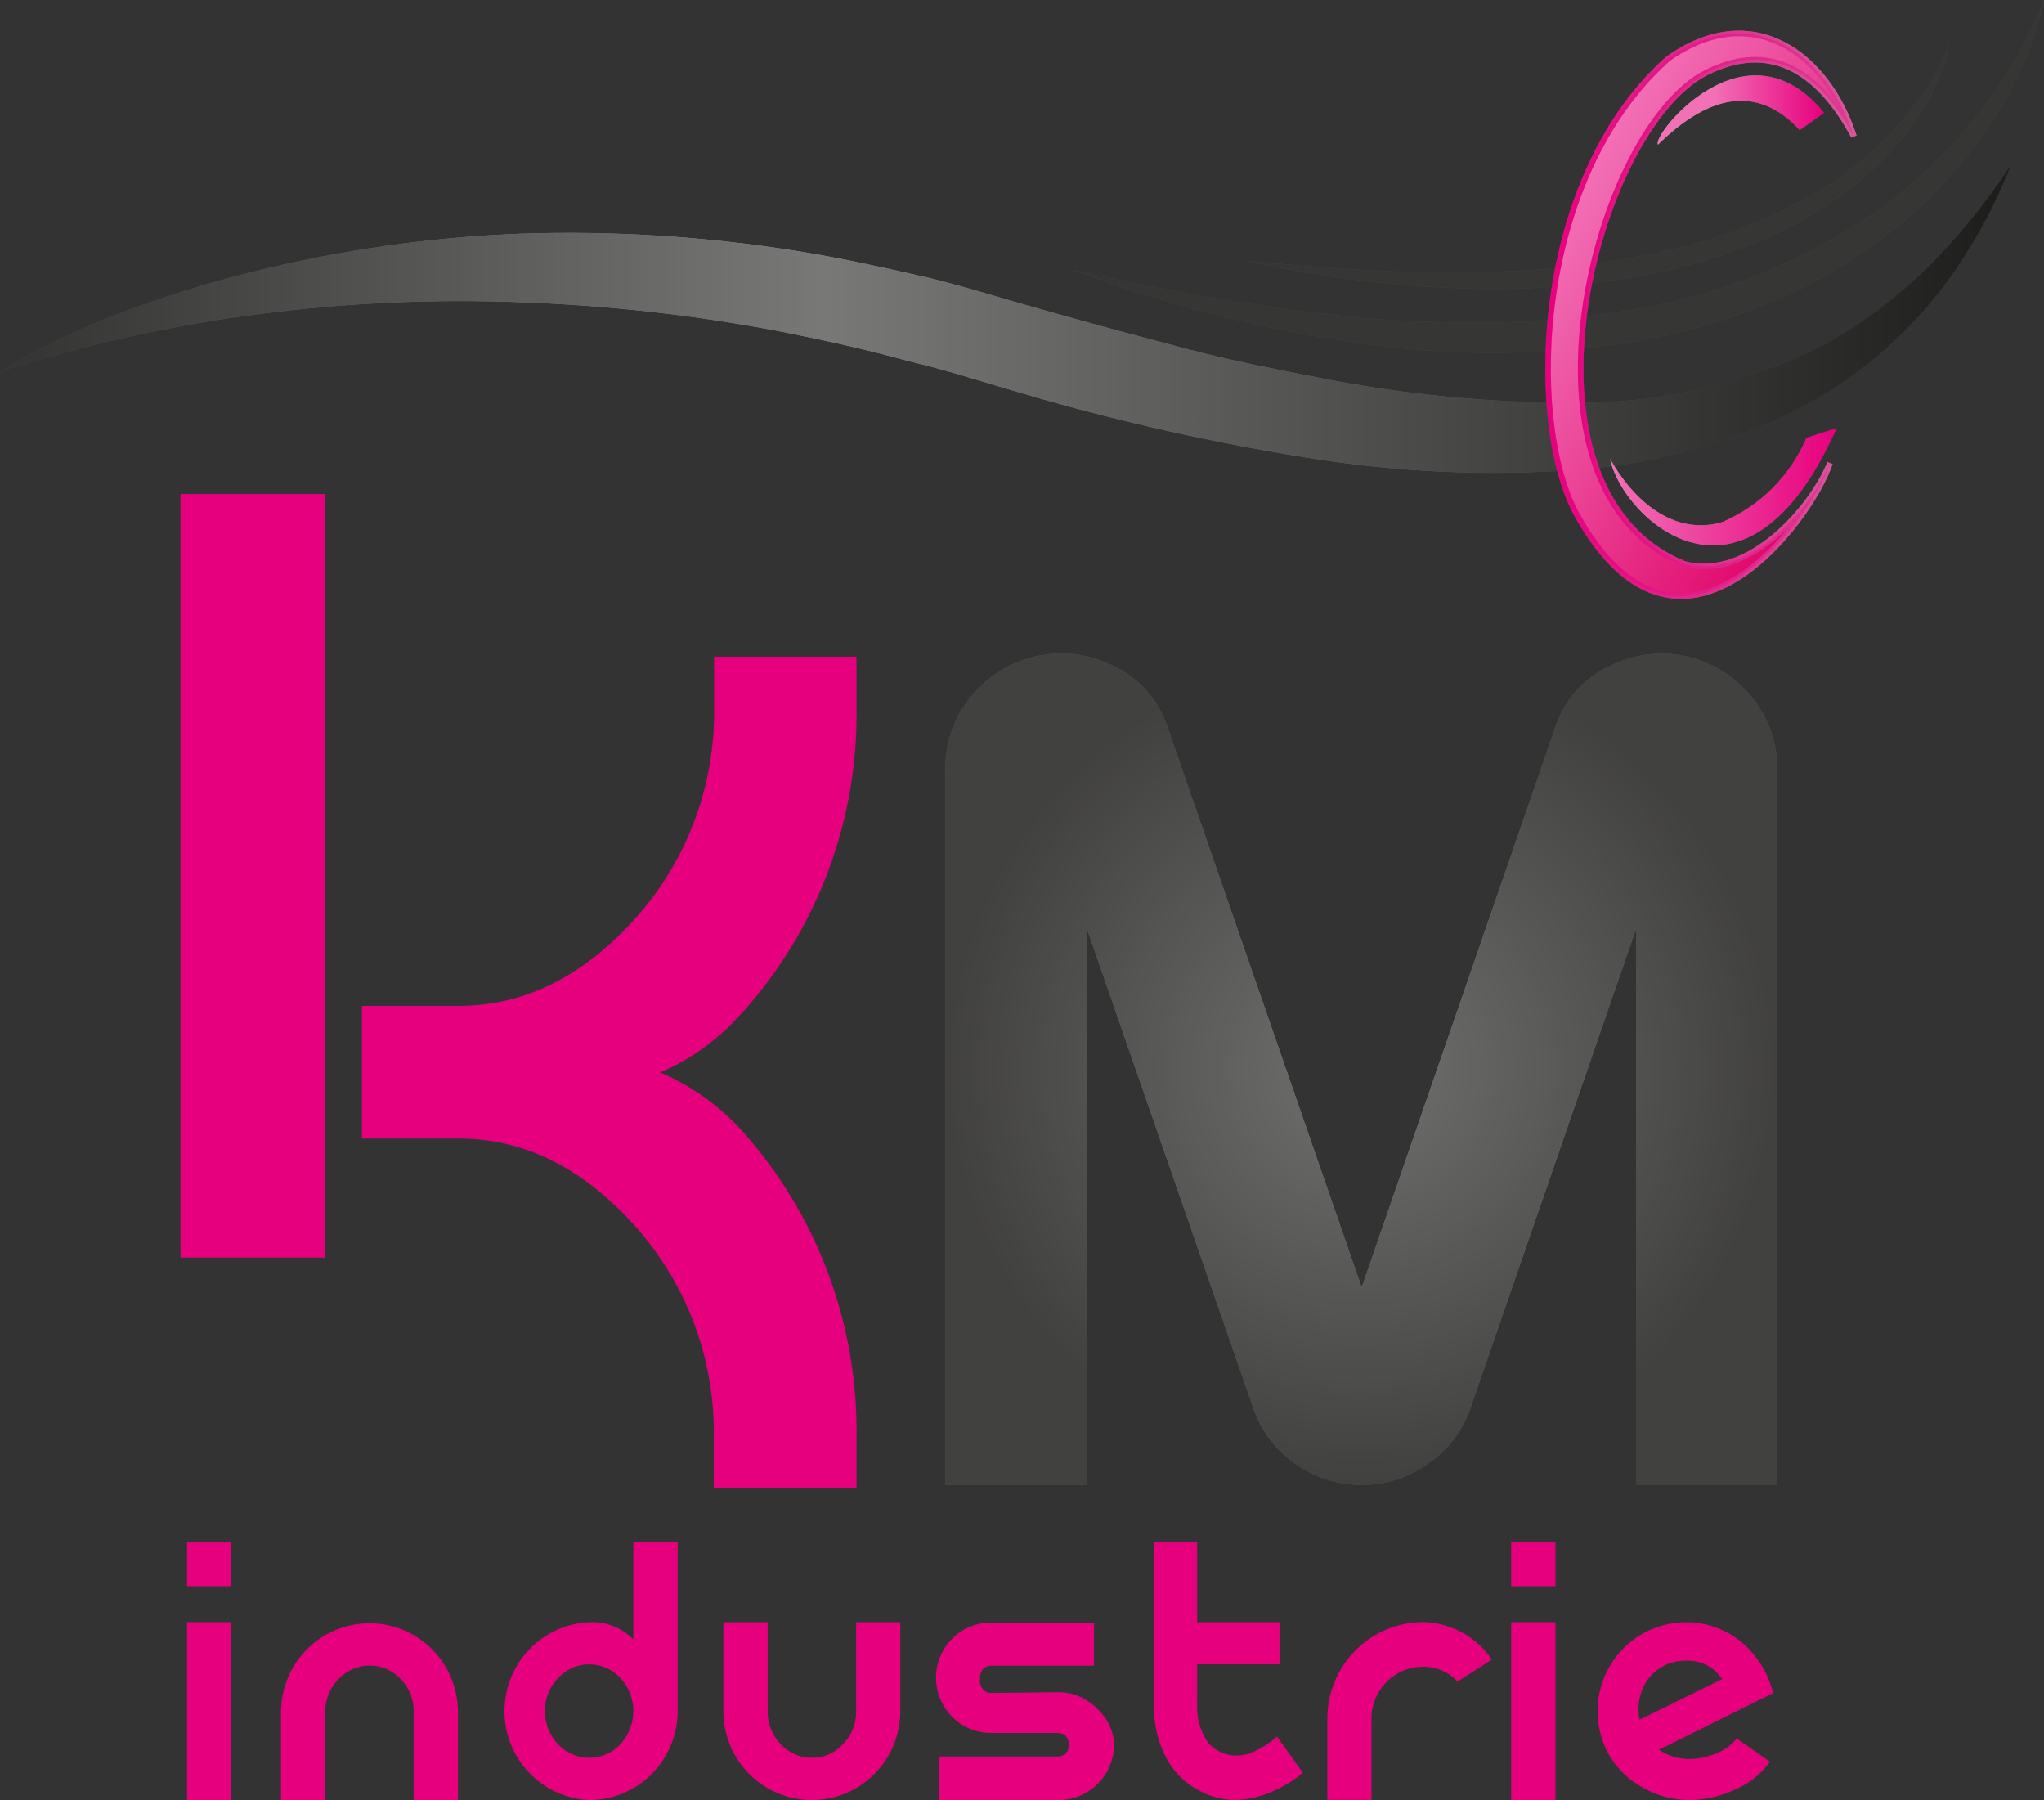
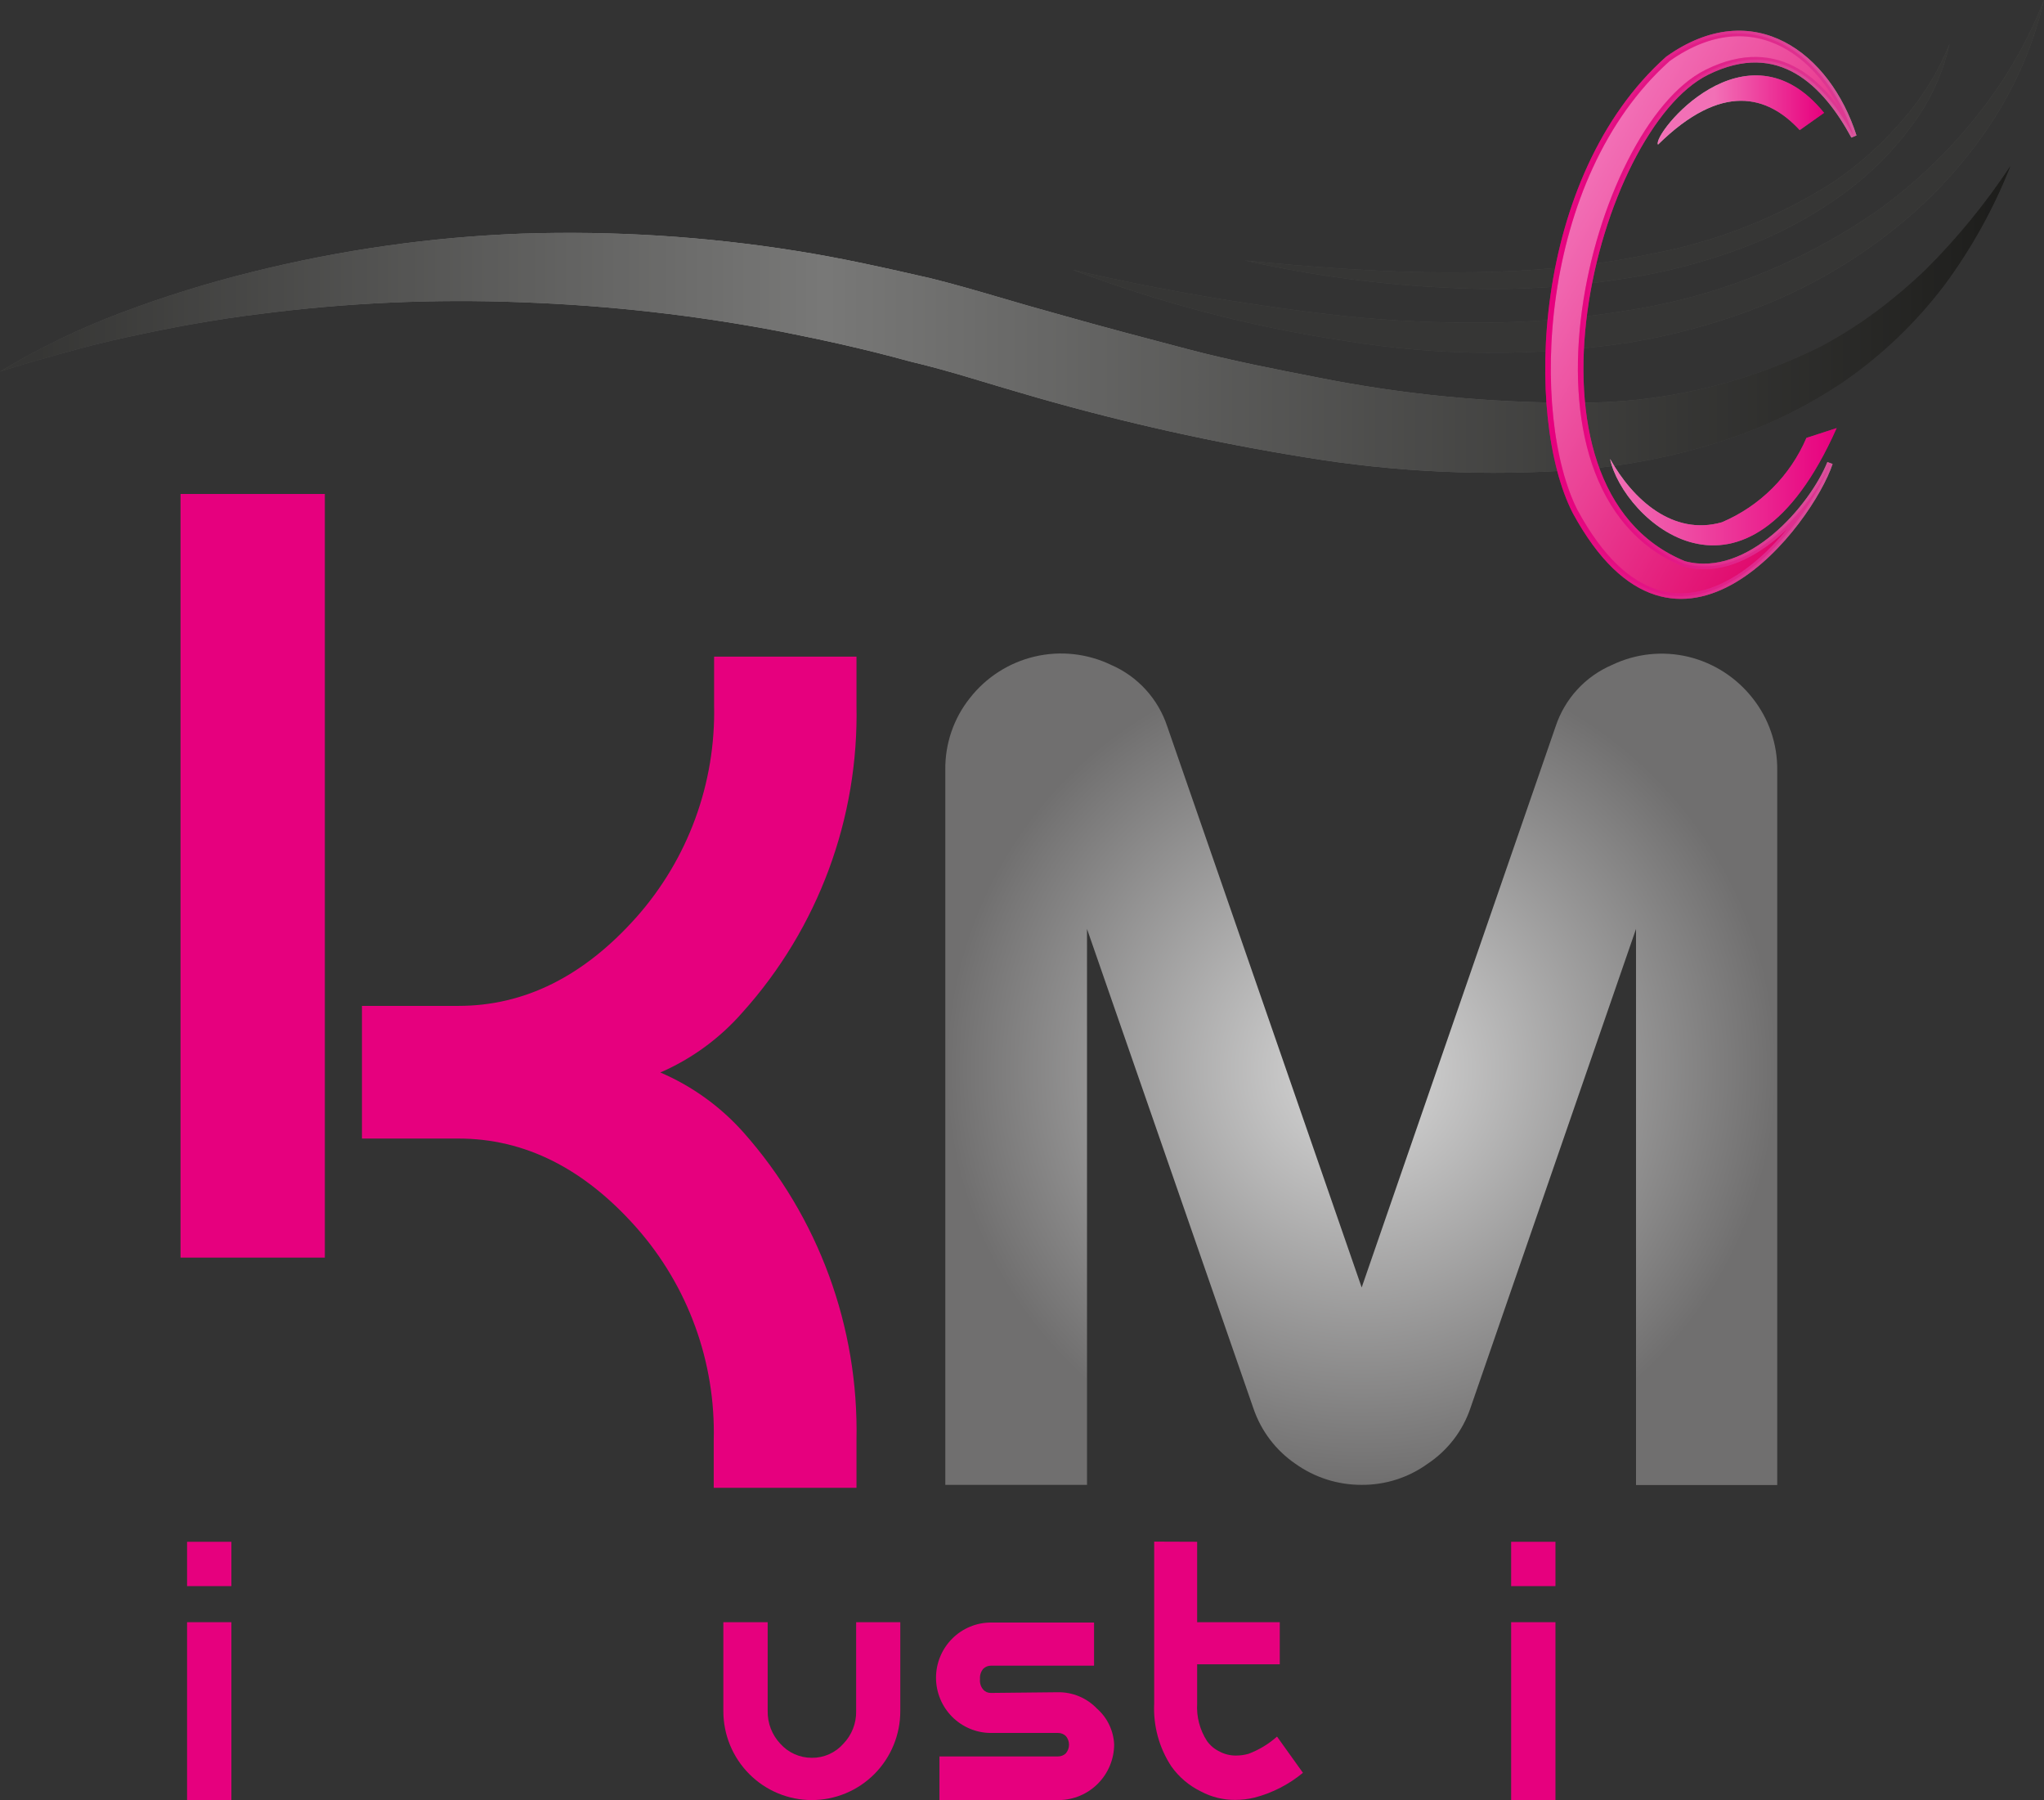
<svg xmlns="http://www.w3.org/2000/svg" width="92" height="81" viewBox="0 0 92 81" fill="none">
  <rect x="0" y="0" width="92" height="81" fill="#333333" stroke="none" />
  <g clip-path="url(#clip0_440_464)">
    <path d="M10.415 69.378V71.373H8.42V69.378H10.415ZM10.415 72.996V81H8.42V72.996H10.415Z" fill="#E6007E" />
-     <path d="M18.618 81V77.118C18.635 76.834 18.593 76.549 18.494 76.281C18.396 76.014 18.243 75.77 18.046 75.565C17.867 75.37 17.649 75.213 17.407 75.106C17.165 74.999 16.903 74.944 16.639 74.944C16.374 74.944 16.112 74.999 15.87 75.106C15.628 75.213 15.41 75.37 15.232 75.565C14.98 75.819 14.802 76.135 14.713 76.481C14.661 76.663 14.635 76.851 14.636 77.04V81.054H12.649V77.04C12.649 76.515 12.752 75.995 12.952 75.51C13.152 75.025 13.446 74.585 13.815 74.213C14.185 73.842 14.624 73.547 15.107 73.346C15.59 73.145 16.108 73.042 16.631 73.042C17.154 73.042 17.672 73.145 18.155 73.346C18.638 73.547 19.077 73.842 19.447 74.213C19.816 74.585 20.11 75.025 20.31 75.51C20.51 75.995 20.613 76.515 20.613 77.04V81.039L18.618 81Z" fill="#E6007E" />
-     <path d="M26.52 81C25.493 80.955 24.523 80.513 23.813 79.767C23.102 79.022 22.706 78.03 22.706 76.998C22.706 75.966 23.102 74.974 23.813 74.228C24.523 73.482 25.493 73.041 26.52 72.996C26.887 72.975 27.254 73.034 27.597 73.167C27.94 73.301 28.25 73.507 28.507 73.772V69.378H30.502V76.963C30.506 77.491 30.406 78.014 30.208 78.504C30.009 78.993 29.717 79.438 29.347 79.813C28.977 80.188 28.537 80.486 28.051 80.69C27.566 80.894 27.046 80.999 26.52 81ZM27.927 78.484C28.3 78.08 28.507 77.549 28.507 76.998C28.507 76.447 28.3 75.916 27.927 75.511C27.748 75.315 27.531 75.159 27.288 75.052C27.046 74.945 26.785 74.89 26.52 74.89C26.255 74.89 25.994 74.945 25.751 75.052C25.509 75.159 25.292 75.315 25.113 75.511C24.735 75.913 24.524 76.445 24.524 76.998C24.524 77.551 24.735 78.082 25.113 78.484C25.293 78.678 25.511 78.833 25.753 78.938C25.995 79.044 26.256 79.098 26.52 79.098C26.784 79.098 27.045 79.044 27.287 78.938C27.529 78.833 27.747 78.678 27.927 78.484Z" fill="#E6007E" />
    <path d="M34.553 72.996V76.994C34.544 77.538 34.746 78.065 35.118 78.461C35.296 78.662 35.515 78.823 35.761 78.933C36.006 79.043 36.272 79.099 36.54 79.098C36.809 79.101 37.075 79.046 37.321 78.936C37.566 78.826 37.785 78.664 37.963 78.461C38.339 78.07 38.545 77.545 38.535 77.002V72.996H40.522V77.002C40.522 78.062 40.102 79.079 39.356 79.829C38.609 80.579 37.596 81 36.54 81C35.484 81 34.471 80.579 33.725 79.829C32.978 79.079 32.558 78.062 32.558 77.002V72.996H34.553Z" fill="#E6007E" />
    <path d="M47.62 76.148C47.947 76.143 48.272 76.207 48.574 76.333C48.876 76.46 49.148 76.648 49.375 76.885C49.606 77.088 49.794 77.335 49.926 77.613C50.059 77.891 50.135 78.192 50.148 78.5C50.144 79.162 49.88 79.795 49.414 80.263C48.948 80.731 48.318 80.996 47.658 81H42.285V79.036H47.62C47.752 79.038 47.88 78.988 47.975 78.896C48.066 78.787 48.116 78.65 48.116 78.508C48.116 78.366 48.066 78.228 47.975 78.12C47.88 78.028 47.752 77.978 47.62 77.98H44.604C43.948 77.98 43.319 77.718 42.855 77.252C42.391 76.786 42.13 76.154 42.13 75.495C42.13 74.837 42.391 74.205 42.855 73.739C43.319 73.273 43.948 73.011 44.604 73.011H49.243V74.952H44.604C44.475 74.951 44.35 75.001 44.257 75.092C44.203 75.156 44.162 75.23 44.137 75.31C44.111 75.39 44.102 75.474 44.11 75.558C44.1 75.642 44.109 75.728 44.134 75.81C44.159 75.891 44.201 75.967 44.257 76.031C44.3 76.08 44.354 76.118 44.414 76.144C44.474 76.169 44.539 76.181 44.604 76.179L47.62 76.148Z" fill="#E6007E" />
    <path d="M53.883 69.377V72.996H57.602V74.89H53.883V76.66C53.849 77.252 54.003 77.839 54.323 78.337C54.473 78.549 54.676 78.717 54.911 78.826C55.133 78.941 55.38 78.999 55.63 78.997C55.821 78.997 56.011 78.971 56.194 78.919C56.666 78.742 57.101 78.479 57.478 78.143L58.645 79.773C58.006 80.302 57.259 80.684 56.457 80.891C56.176 80.958 55.888 80.992 55.599 80.992C55.06 80.997 54.528 80.866 54.053 80.612C53.523 80.354 53.065 79.967 52.723 79.486C52.171 78.648 51.901 77.655 51.95 76.652V69.37L53.883 69.377Z" fill="#E6007E" />
-     <path d="M64.05 74.999C63.435 74.999 62.845 75.244 62.41 75.681C61.975 76.118 61.73 76.71 61.73 77.328V80.992H59.743V77.328C59.745 76.179 60.2 75.077 61.009 74.264C61.817 73.451 62.913 72.992 64.058 72.988C64.669 73.003 65.268 73.163 65.806 73.456C66.343 73.749 66.804 74.166 67.15 74.672L65.604 75.666C65.406 75.452 65.165 75.282 64.897 75.167C64.63 75.052 64.341 74.994 64.05 74.999Z" fill="#E6007E" />
    <path d="M70.011 69.378V71.373H68.016V69.378H70.011ZM70.011 72.996V81H68.016V72.996H70.011Z" fill="#E6007E" />
-     <path d="M74.673 78.733C75.074 79.008 75.549 79.154 76.034 79.152C76.437 79.148 76.836 79.066 77.209 78.912C77.586 78.778 77.918 78.541 78.168 78.228L79.668 79.276C79.258 79.838 78.701 80.276 78.06 80.542C77.424 80.837 76.734 80.993 76.034 81C75.323 80.999 74.623 80.818 74.001 80.472C73.361 80.142 72.825 79.639 72.454 79.02C72.27 78.716 72.132 78.387 72.044 78.042C71.952 77.703 71.905 77.353 71.905 77.002C71.905 75.941 72.325 74.923 73.071 74.172C73.817 73.421 74.83 72.998 75.887 72.996C76.678 72.994 77.452 73.232 78.106 73.679C78.959 74.278 79.564 75.17 79.807 76.186L74.673 78.733ZM77.511 75.558C77.339 75.291 77.101 75.075 76.82 74.929C76.54 74.783 76.226 74.714 75.91 74.727C75.588 74.718 75.268 74.784 74.974 74.918C74.681 75.053 74.422 75.253 74.217 75.503C74.018 75.768 73.878 76.073 73.806 76.397C73.734 76.721 73.732 77.057 73.799 77.382L77.511 75.558Z" fill="#E6007E" />
    <path d="M0 16.723C1.744 15.667 3.582 14.776 5.49 14.06C7.408 13.337 9.368 12.728 11.358 12.236C15.337 11.243 19.407 10.665 23.505 10.512C27.628 10.379 31.755 10.639 35.829 11.289C37.862 11.607 39.888 12.065 41.891 12.523C42.888 12.771 43.893 13.059 44.867 13.346C45.842 13.633 46.785 13.905 47.743 14.169C49.653 14.712 51.609 15.225 53.496 15.722C55.383 16.219 57.362 16.607 59.279 16.98C63.098 17.745 66.983 18.127 70.877 18.121C74.722 18.162 78.524 17.292 81.972 15.582C82.829 15.126 83.65 14.607 84.431 14.029C85.216 13.445 85.965 12.812 86.673 12.135C88.099 10.717 89.376 9.156 90.485 7.477C89.73 9.388 88.73 11.192 87.508 12.841C86.238 14.516 84.711 15.979 82.985 17.174C81.225 18.362 79.303 19.288 77.279 19.922C75.268 20.554 73.193 20.96 71.093 21.133C66.962 21.439 62.81 21.251 58.723 20.574C54.663 19.921 50.646 19.027 46.692 17.896C45.718 17.616 44.728 17.321 43.777 17.034C42.826 16.747 41.883 16.483 40.932 16.258C39.045 15.737 37.128 15.31 35.203 14.93C31.343 14.188 27.432 13.744 23.505 13.602C19.553 13.445 15.596 13.621 11.675 14.13C9.703 14.371 7.747 14.728 5.799 15.155C4.817 15.365 3.85 15.605 2.884 15.877C1.917 16.149 0.951 16.405 0 16.723Z" fill="url(#paint0_linear_440_464)" />
    <g opacity="0.75">
      <path opacity="0.75" d="M0 16.723C1.744 15.667 3.582 14.776 5.49 14.06C7.408 13.337 9.368 12.728 11.358 12.236C15.337 11.243 19.407 10.665 23.505 10.512C27.628 10.379 31.755 10.639 35.829 11.289C37.862 11.607 39.888 12.065 41.891 12.523C42.888 12.771 43.893 13.059 44.867 13.346C45.842 13.633 46.785 13.905 47.743 14.169C49.653 14.712 51.609 15.225 53.496 15.722C55.383 16.219 57.362 16.607 59.279 16.98C63.098 17.745 66.983 18.127 70.877 18.121C74.722 18.162 78.524 17.292 81.972 15.582C82.829 15.126 83.65 14.607 84.431 14.029C85.216 13.445 85.965 12.812 86.673 12.135C88.099 10.717 89.376 9.156 90.485 7.477C89.73 9.388 88.73 11.192 87.508 12.841C86.238 14.516 84.711 15.979 82.985 17.174C81.225 18.362 79.303 19.288 77.279 19.922C75.268 20.554 73.193 20.96 71.093 21.133C66.962 21.439 62.81 21.251 58.723 20.574C54.663 19.921 50.646 19.027 46.692 17.896C45.718 17.616 44.728 17.321 43.777 17.034C42.826 16.747 41.883 16.483 40.932 16.258C39.045 15.737 37.128 15.31 35.203 14.93C31.343 14.188 27.432 13.744 23.505 13.602C19.553 13.445 15.596 13.621 11.675 14.13C9.703 14.371 7.747 14.728 5.799 15.155C4.817 15.365 3.85 15.605 2.884 15.877C1.917 16.149 0.951 16.405 0 16.723Z" fill="#1D1D1B" />
    </g>
    <path d="M92 0C91.517 2.076 90.652 4.043 89.448 5.8C88.239 7.573 86.76 9.145 85.065 10.458C83.363 11.793 81.484 12.882 79.482 13.695C77.49 14.496 75.415 15.074 73.297 15.419C69.074 16.053 64.778 16.027 60.563 15.341C56.368 14.716 52.253 13.644 48.285 12.143C52.364 13.085 56.495 13.784 60.656 14.239C62.711 14.443 64.776 14.537 66.841 14.518C68.913 14.509 70.981 14.338 73.026 14.006C77.091 13.417 80.968 11.903 84.361 9.581C86.044 8.392 87.555 6.976 88.853 5.373C90.175 3.758 91.237 1.945 92 0Z" fill="url(#paint1_linear_440_464)" />
    <g opacity="0.75">
      <path opacity="0.75" d="M92 0C91.517 2.076 90.652 4.043 89.448 5.8C88.239 7.573 86.76 9.145 85.065 10.458C83.363 11.793 81.484 12.882 79.482 13.695C77.49 14.496 75.415 15.074 73.297 15.419C69.074 16.053 64.778 16.027 60.563 15.341C56.368 14.716 52.253 13.644 48.285 12.143C52.364 13.085 56.495 13.784 60.656 14.239C62.711 14.443 64.776 14.537 66.841 14.518C68.913 14.509 70.981 14.338 73.026 14.006C77.091 13.417 80.968 11.903 84.361 9.581C86.044 8.392 87.555 6.976 88.853 5.373C90.175 3.758 91.237 1.945 92 0Z" fill="#1D1D1B" />
    </g>
    <path d="M87.748 1.972C87.458 3.279 86.897 4.509 86.101 5.582C85.259 6.75 84.242 7.779 83.085 8.633C81.857 9.543 80.522 10.299 79.111 10.885C77.656 11.48 76.15 11.943 74.611 12.267C71.518 12.888 68.36 13.118 65.21 12.95C62.123 12.811 59.055 12.4 56.04 11.723C59.132 12.026 62.186 12.259 65.264 12.259C66.81 12.259 68.356 12.213 69.856 12.073C71.374 11.951 72.882 11.731 74.372 11.413C77.275 10.873 80.047 9.777 82.536 8.183C83.684 7.4 84.724 6.468 85.629 5.411C86.526 4.395 87.242 3.232 87.748 1.972Z" fill="url(#paint2_linear_440_464)" />
    <g opacity="0.75">
      <path opacity="0.75" d="M87.748 1.972C87.458 3.279 86.897 4.509 86.101 5.582C85.259 6.75 84.242 7.779 83.085 8.633C81.857 9.543 80.522 10.299 79.111 10.885C77.656 11.48 76.15 11.943 74.611 12.267C71.518 12.888 68.36 13.118 65.21 12.95C62.123 12.811 59.055 12.4 56.04 11.723C59.132 12.026 62.186 12.259 65.264 12.259C66.81 12.259 68.356 12.213 69.856 12.073C71.374 11.951 72.882 11.731 74.372 11.413C77.275 10.873 80.047 9.777 82.536 8.183C83.684 7.4 84.724 6.468 85.629 5.411C86.526 4.395 87.242 3.232 87.748 1.972Z" fill="#1D1D1B" />
    </g>
    <path d="M16.291 45.263H20.636C23.605 45.263 26.272 43.935 28.638 41.28C30.97 38.656 32.222 35.239 32.141 31.723V29.549H38.55V31.723C38.659 36.82 36.826 41.766 33.424 45.55C32.405 46.718 31.14 47.644 29.721 48.26C31.146 48.87 32.421 49.788 33.455 50.946C36.837 54.753 38.657 59.705 38.55 64.805V66.948H32.125V64.805C32.214 61.289 30.971 57.87 28.646 55.24C26.28 52.569 23.61 51.233 20.636 51.233H16.291V45.263Z" fill="#E6007E" />
    <path d="M14.621 22.228H8.126V56.59H14.621V22.228Z" fill="#E6007E" />
    <path d="M82.366 20.838C81.593 22.771 78.74 26.164 75.802 25.372C67.576 22.003 71.751 5.776 76.823 3.253C80.109 1.623 82.181 3.804 83.441 6.133C82.266 2.477 78.91 -0.078 75.075 2.647C69.06 8.005 68.728 18.788 70.9 23.027C75.531 31.537 81.5 23.454 82.366 20.838Z" fill="url(#paint3_linear_440_464)" />
    <path d="M82.366 20.838C81.593 22.771 78.74 26.164 75.802 25.372C67.576 22.003 71.751 5.776 76.823 3.253C80.109 1.623 82.181 3.804 83.441 6.133C82.266 2.477 78.91 -0.078 75.075 2.647C69.06 8.005 68.728 18.788 70.9 23.027C75.531 31.537 81.5 23.454 82.366 20.838Z" stroke="url(#paint4_linear_440_464)" stroke-width="0.25" stroke-miterlimit="10" />
    <g opacity="0.75">
      <path opacity="0.75" d="M82.366 20.838C81.593 22.771 78.74 26.164 75.802 25.372C67.576 22.003 71.751 5.776 76.823 3.253C80.109 1.623 82.181 3.804 83.441 6.133C82.266 2.477 78.91 -0.078 75.075 2.647C69.06 8.005 68.728 18.788 70.9 23.027C75.531 31.537 81.5 23.454 82.366 20.838Z" fill="#E6007E" />
      <path opacity="0.75" d="M82.366 20.838C81.593 22.771 78.74 26.164 75.802 25.372C67.576 22.003 71.751 5.776 76.823 3.253C80.109 1.623 82.181 3.804 83.441 6.133C82.266 2.477 78.91 -0.078 75.075 2.647C69.06 8.005 68.728 18.788 70.9 23.027C75.531 31.537 81.5 23.454 82.366 20.838Z" stroke="#E6007E" stroke-width="0.25" stroke-miterlimit="10" />
    </g>
    <path d="M74.627 6.506C77.503 3.68 79.56 4.293 81.005 5.854L82.103 5.078C78.578 0.745 74.333 6.087 74.627 6.506Z" fill="url(#paint5_linear_440_464)" />
    <g opacity="0.75">
      <path opacity="0.75" d="M74.627 6.506C77.503 3.68 79.56 4.293 81.005 5.854L82.103 5.078C78.578 0.745 74.333 6.087 74.627 6.506Z" fill="#E6007E" />
    </g>
    <path d="M82.668 19.262L81.307 19.705C80.575 21.416 79.212 22.776 77.503 23.501C75.299 24.13 73.49 22.476 72.47 20.652C73.034 23.338 78.555 28.517 82.668 19.262Z" fill="url(#paint6_linear_440_464)" />
    <g opacity="0.75">
      <path opacity="0.75" d="M82.668 19.262L81.307 19.705C80.575 21.416 79.212 22.776 77.503 23.501C75.299 24.13 73.49 22.476 72.47 20.652C73.034 23.338 78.555 28.517 82.668 19.262Z" fill="#E6007E" />
    </g>
    <path d="M42.548 66.816V34.642C42.533 33.469 42.923 32.328 43.653 31.412C44.387 30.474 45.417 29.814 46.574 29.543C47.731 29.272 48.945 29.406 50.017 29.922C50.607 30.178 51.136 30.557 51.571 31.034C52.005 31.51 52.334 32.073 52.537 32.686L61.289 57.934L70.019 32.686C70.223 32.071 70.554 31.507 70.991 31.03C71.428 30.554 71.961 30.176 72.555 29.922C73.628 29.407 74.846 29.278 76.003 29.557C77.145 29.836 78.16 30.492 78.887 31.42C79.614 32.337 80.004 33.478 79.993 34.65V66.823H73.637V41.8L66.176 63.384C65.828 64.398 65.156 65.268 64.266 65.861C63.398 66.49 62.352 66.825 61.282 66.816C60.212 66.819 59.168 66.485 58.297 65.861C57.422 65.259 56.763 64.391 56.419 63.384L48.926 41.8V66.816H42.548Z" fill="url(#paint7_radial_440_464)" />
    <g opacity="0.75">
-       <path opacity="0.75" d="M42.548 66.816V34.642C42.533 33.469 42.923 32.328 43.653 31.412C44.387 30.474 45.417 29.814 46.574 29.543C47.731 29.272 48.945 29.406 50.017 29.922C50.607 30.178 51.136 30.557 51.571 31.034C52.005 31.51 52.334 32.073 52.537 32.686L61.289 57.934L70.019 32.686C70.223 32.071 70.554 31.507 70.991 31.03C71.428 30.554 71.961 30.176 72.555 29.922C73.628 29.407 74.846 29.278 76.003 29.557C77.145 29.836 78.16 30.492 78.887 31.42C79.614 32.337 80.004 33.478 79.993 34.65V66.823H73.637V41.8L66.176 63.384C65.828 64.398 65.156 65.268 64.266 65.861C63.398 66.49 62.352 66.825 61.282 66.816C60.212 66.819 59.168 66.485 58.297 65.861C57.422 65.259 56.763 64.391 56.419 63.384L48.926 41.8V66.816H42.548Z" fill="#1D1D1B" />
-     </g>
+       </g>
  </g>
  <defs>
    <linearGradient id="paint0_linear_440_464" x1="0" y1="14.379" x2="90.516" y2="14.379" gradientUnits="userSpaceOnUse">
      <stop offset="0.02" stop-color="#575756" />
      <stop offset="0.41" stop-color="#EDEDED" />
      <stop offset="1" stop-color="#1D1D1B" />
    </linearGradient>
    <linearGradient id="paint1_linear_440_464" x1="4321.89" y1="566.929" x2="6793.55" y2="566.929" gradientUnits="userSpaceOnUse">
      <stop offset="0.02" stop-color="#575756" />
      <stop offset="0.41" stop-color="#EDEDED" />
      <stop offset="1" stop-color="#1D1D1B" />
    </linearGradient>
    <linearGradient id="paint2_linear_440_464" x1="3473.83" y1="389.391" x2="4774.17" y2="389.391" gradientUnits="userSpaceOnUse">
      <stop offset="0.02" stop-color="#575756" />
      <stop offset="0.41" stop-color="#EDEDED" />
      <stop offset="1" stop-color="#1D1D1B" />
    </linearGradient>
    <linearGradient id="paint3_linear_440_464" x1="70.011" y1="10.085" x2="84.05" y2="18.156" gradientUnits="userSpaceOnUse">
      <stop stop-color="white" />
      <stop offset="1" stop-color="#D60B52" />
    </linearGradient>
    <linearGradient id="paint4_linear_440_464" x1="69.671" y1="14.161" x2="83.441" y2="14.161" gradientUnits="userSpaceOnUse">
      <stop stop-color="#E6007E" />
      <stop offset="1" stop-color="#C6C6C6" />
    </linearGradient>
    <linearGradient id="paint5_linear_440_464" x1="74.611" y1="4.946" x2="82.103" y2="4.946" gradientUnits="userSpaceOnUse">
      <stop offset="0.34" stop-color="white" />
      <stop offset="1" stop-color="#E6007E" />
    </linearGradient>
    <linearGradient id="paint6_linear_440_464" x1="72.47" y1="21.902" x2="82.668" y2="21.902" gradientUnits="userSpaceOnUse">
      <stop stop-color="white" />
      <stop offset="1" stop-color="#E6007E" />
    </linearGradient>
    <radialGradient id="paint7_radial_440_464" cx="0" cy="0" r="1" gradientUnits="userSpaceOnUse" gradientTransform="translate(61.266 48.112) scale(18.68 18.757)">
      <stop stop-color="#DADADA" />
      <stop offset="1" stop-color="#706F6F" />
    </radialGradient>
    <clipPath id="clip0_440_464">
      <rect width="92" height="81" fill="white" />
    </clipPath>
  </defs>
</svg>